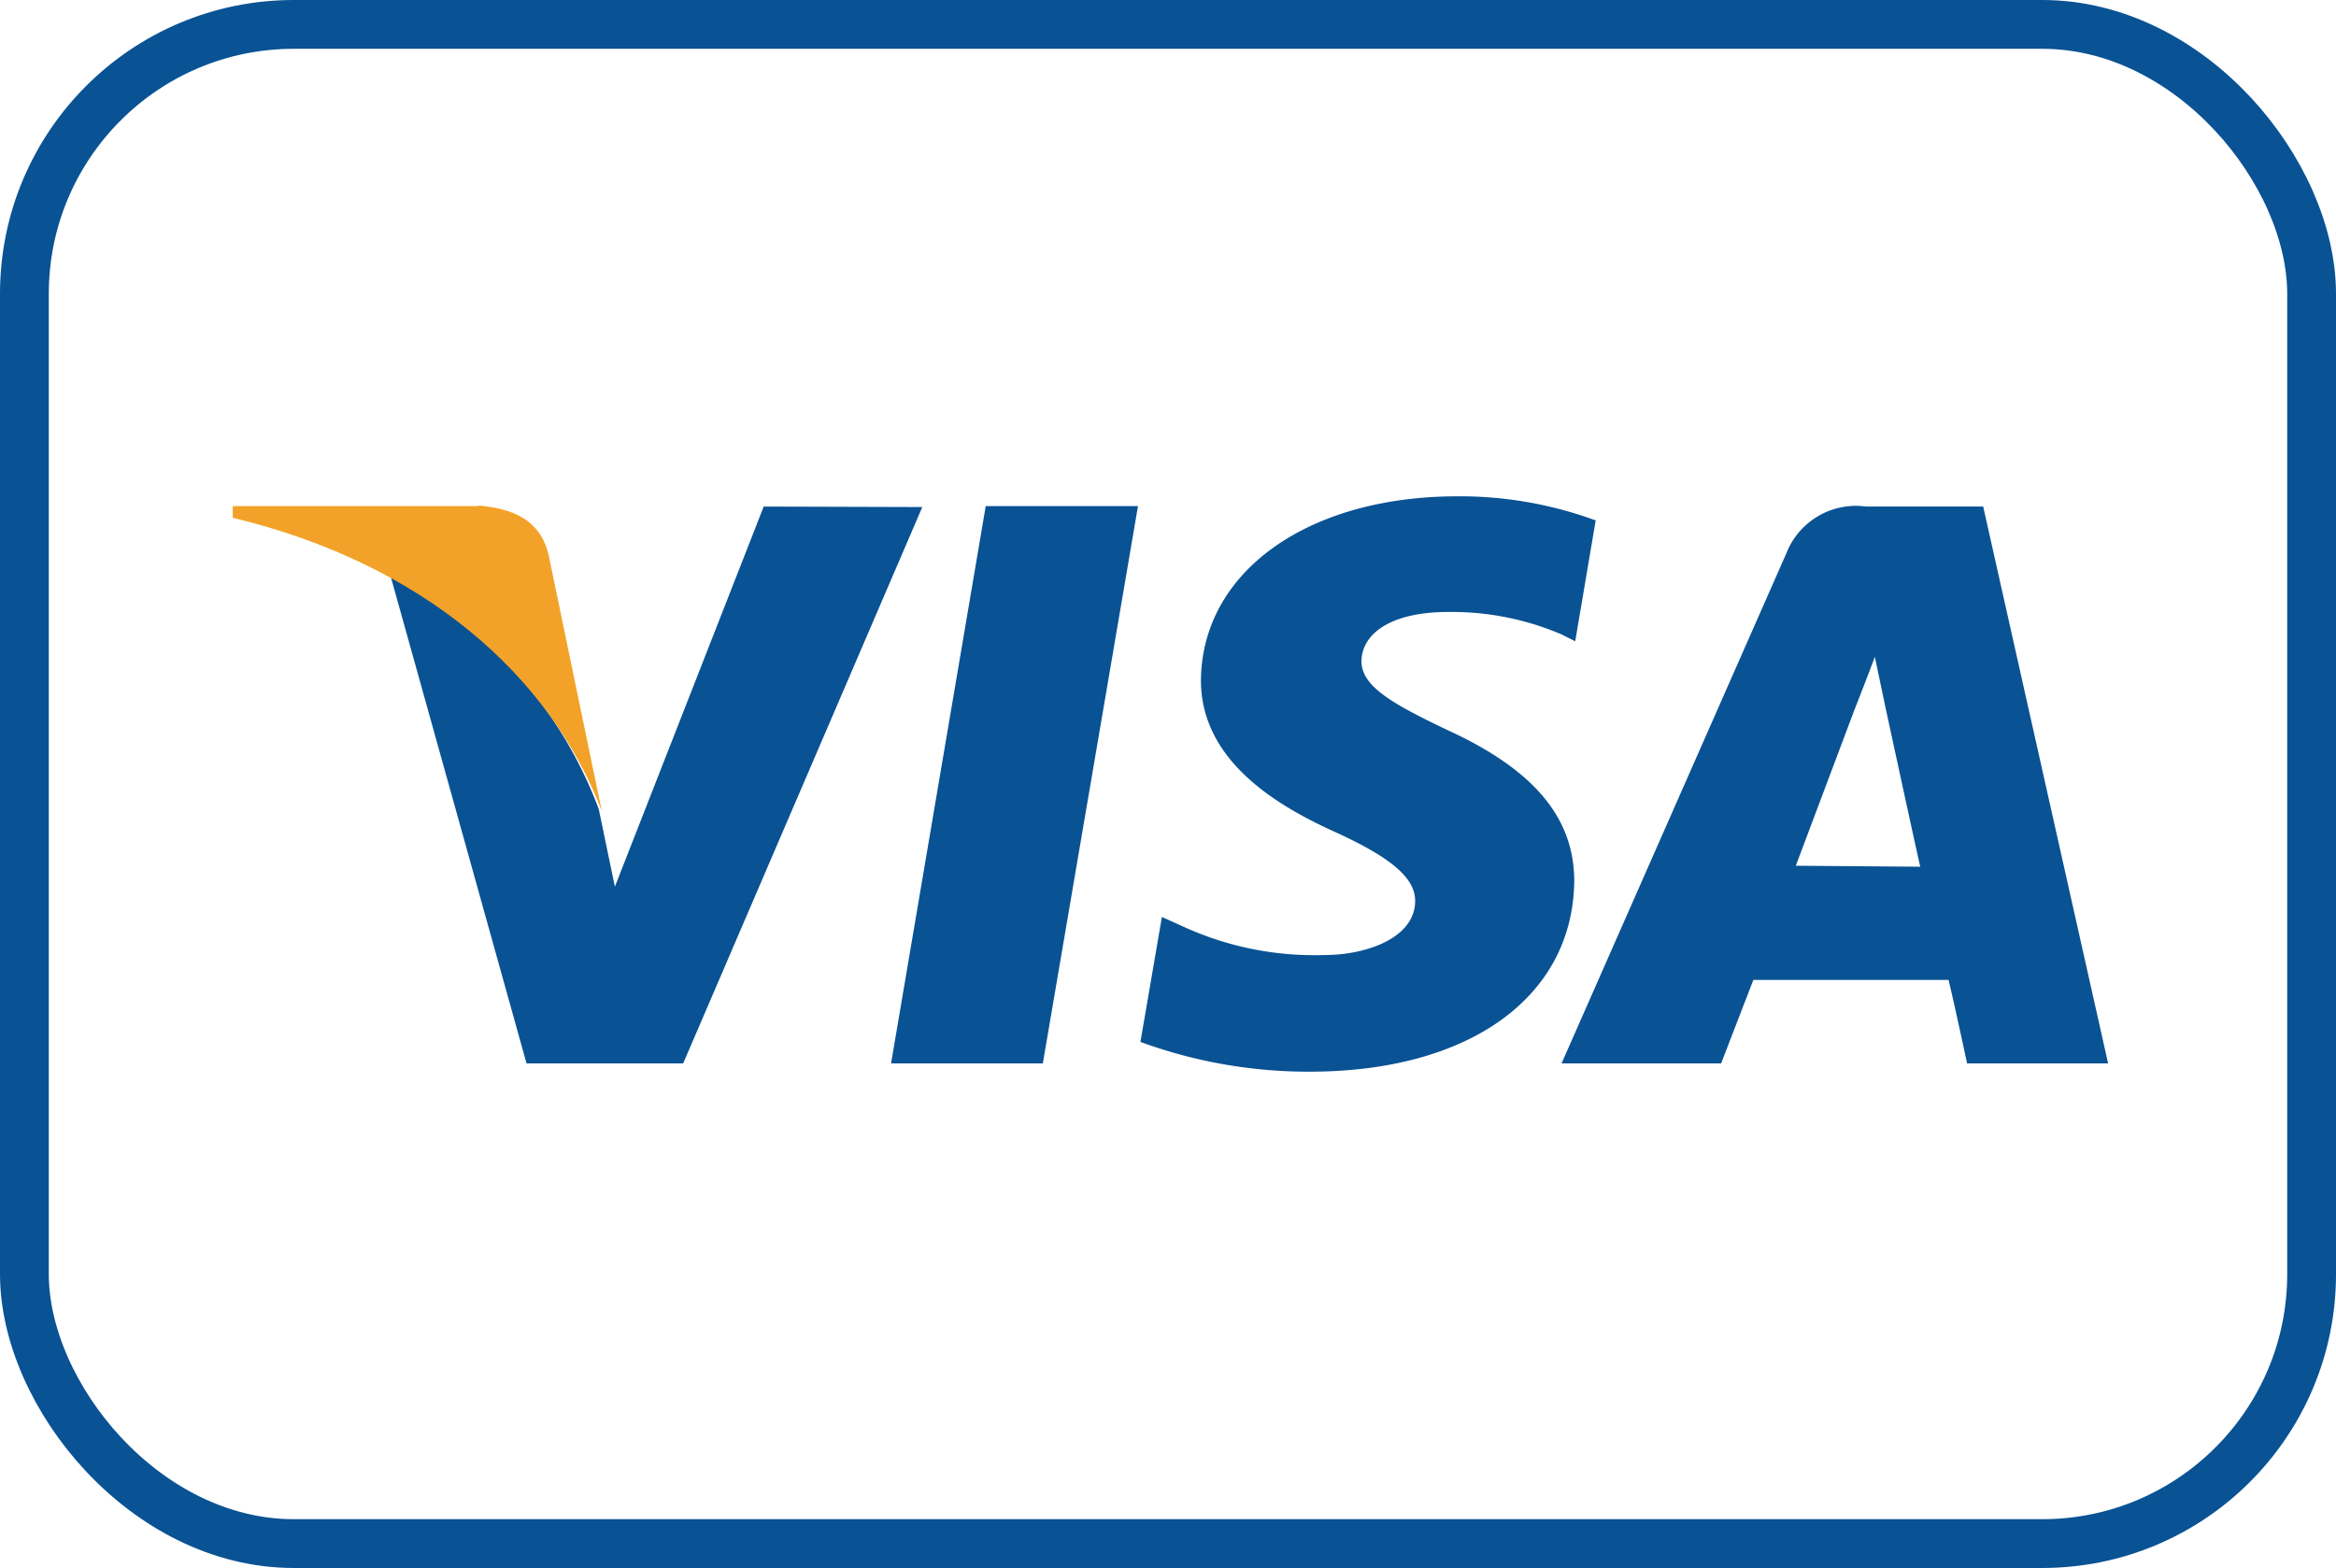
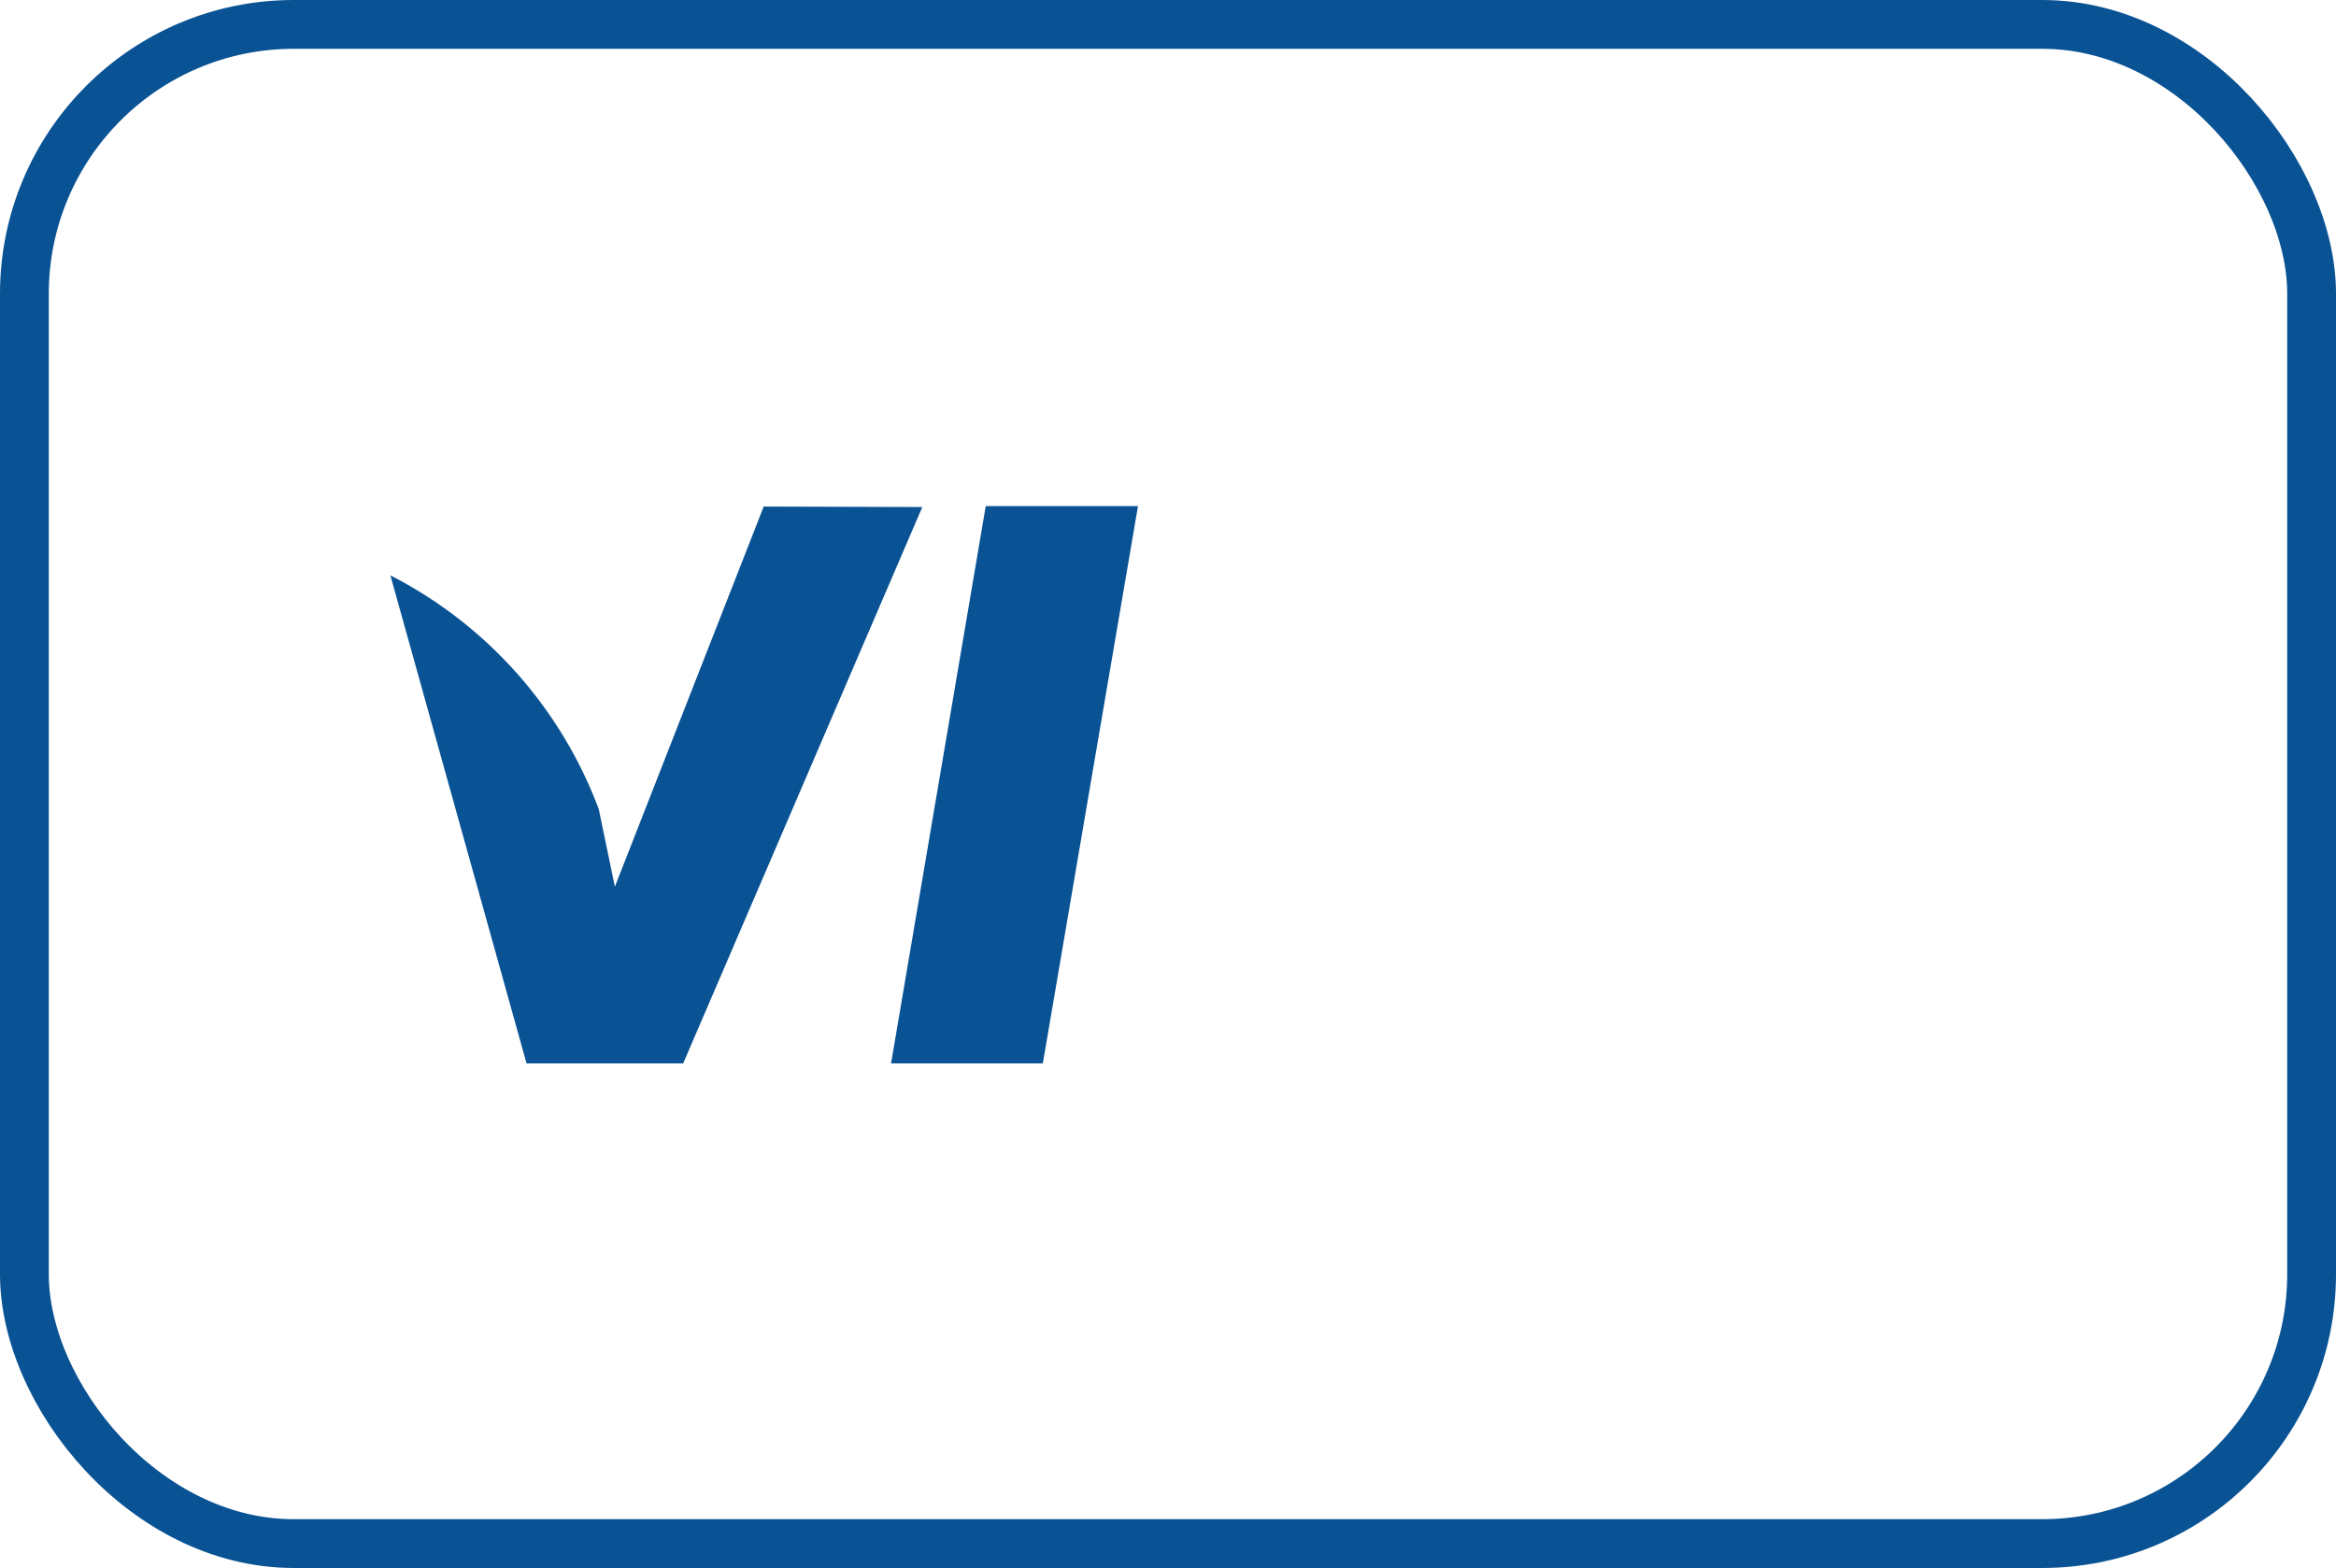
<svg xmlns="http://www.w3.org/2000/svg" viewBox="0 0 47.87 32.13">
  <defs>
    <style>.cls-1{fill:none;stroke:#095294;stroke-miterlimit:10;}.cls-2{fill:#095294;}.cls-3{fill:#f2a228;}</style>
  </defs>
  <g id="Livello_2" data-name="Livello 2">
    <g id="Livello_1-2" data-name="Livello 1">
      <rect class="cls-1" x="0.5" y="0.5" width="46.87" height="31.13" rx="5.52" />
      <polygon class="cls-2" points="18.26 21.79 20.2 10.37 23.32 10.37 21.37 21.79 18.26 21.79 18.26 21.79" />
-       <path class="cls-2" d="M32.66,10.65a8.07,8.07,0,0,0-2.79-.48c-3.08,0-5.24,1.55-5.26,3.77,0,1.64,1.54,2.56,2.73,3.1S29,18,29,18.46c0,.76-1,1.11-1.86,1.11a6.46,6.46,0,0,1-2.93-.6l-.4-.18-.44,2.56a10,10,0,0,0,3.47.61c3.27,0,5.39-1.53,5.42-3.9,0-1.3-.82-2.29-2.62-3.11-1.08-.52-1.75-.88-1.74-1.41s.56-1,1.78-1A5.72,5.72,0,0,1,32,13l.28.14.42-2.48Z" />
-       <path class="cls-2" d="M40.64,10.38h-2.4a1.53,1.53,0,0,0-1.63.95L32,21.79h3.27l.66-1.71h4c.1.4.38,1.71.38,1.71h2.89L40.64,10.38ZM36.8,17.74,38,14.55s.26-.66.42-1.09l.21,1s.59,2.73.72,3.3Z" />
      <path class="cls-2" d="M15.65,10.38,12.6,18.17l-.33-1.59A8.88,8.88,0,0,0,8,11.79l2.79,10H14l4.9-11.4Z" />
-       <path class="cls-3" d="M9.77,10.37h-5l0,.24c3.91.94,6.49,3.23,7.56,6l-1.09-5.25c-.18-.72-.73-.93-1.41-1Z" />
    </g>
  </g>
</svg>